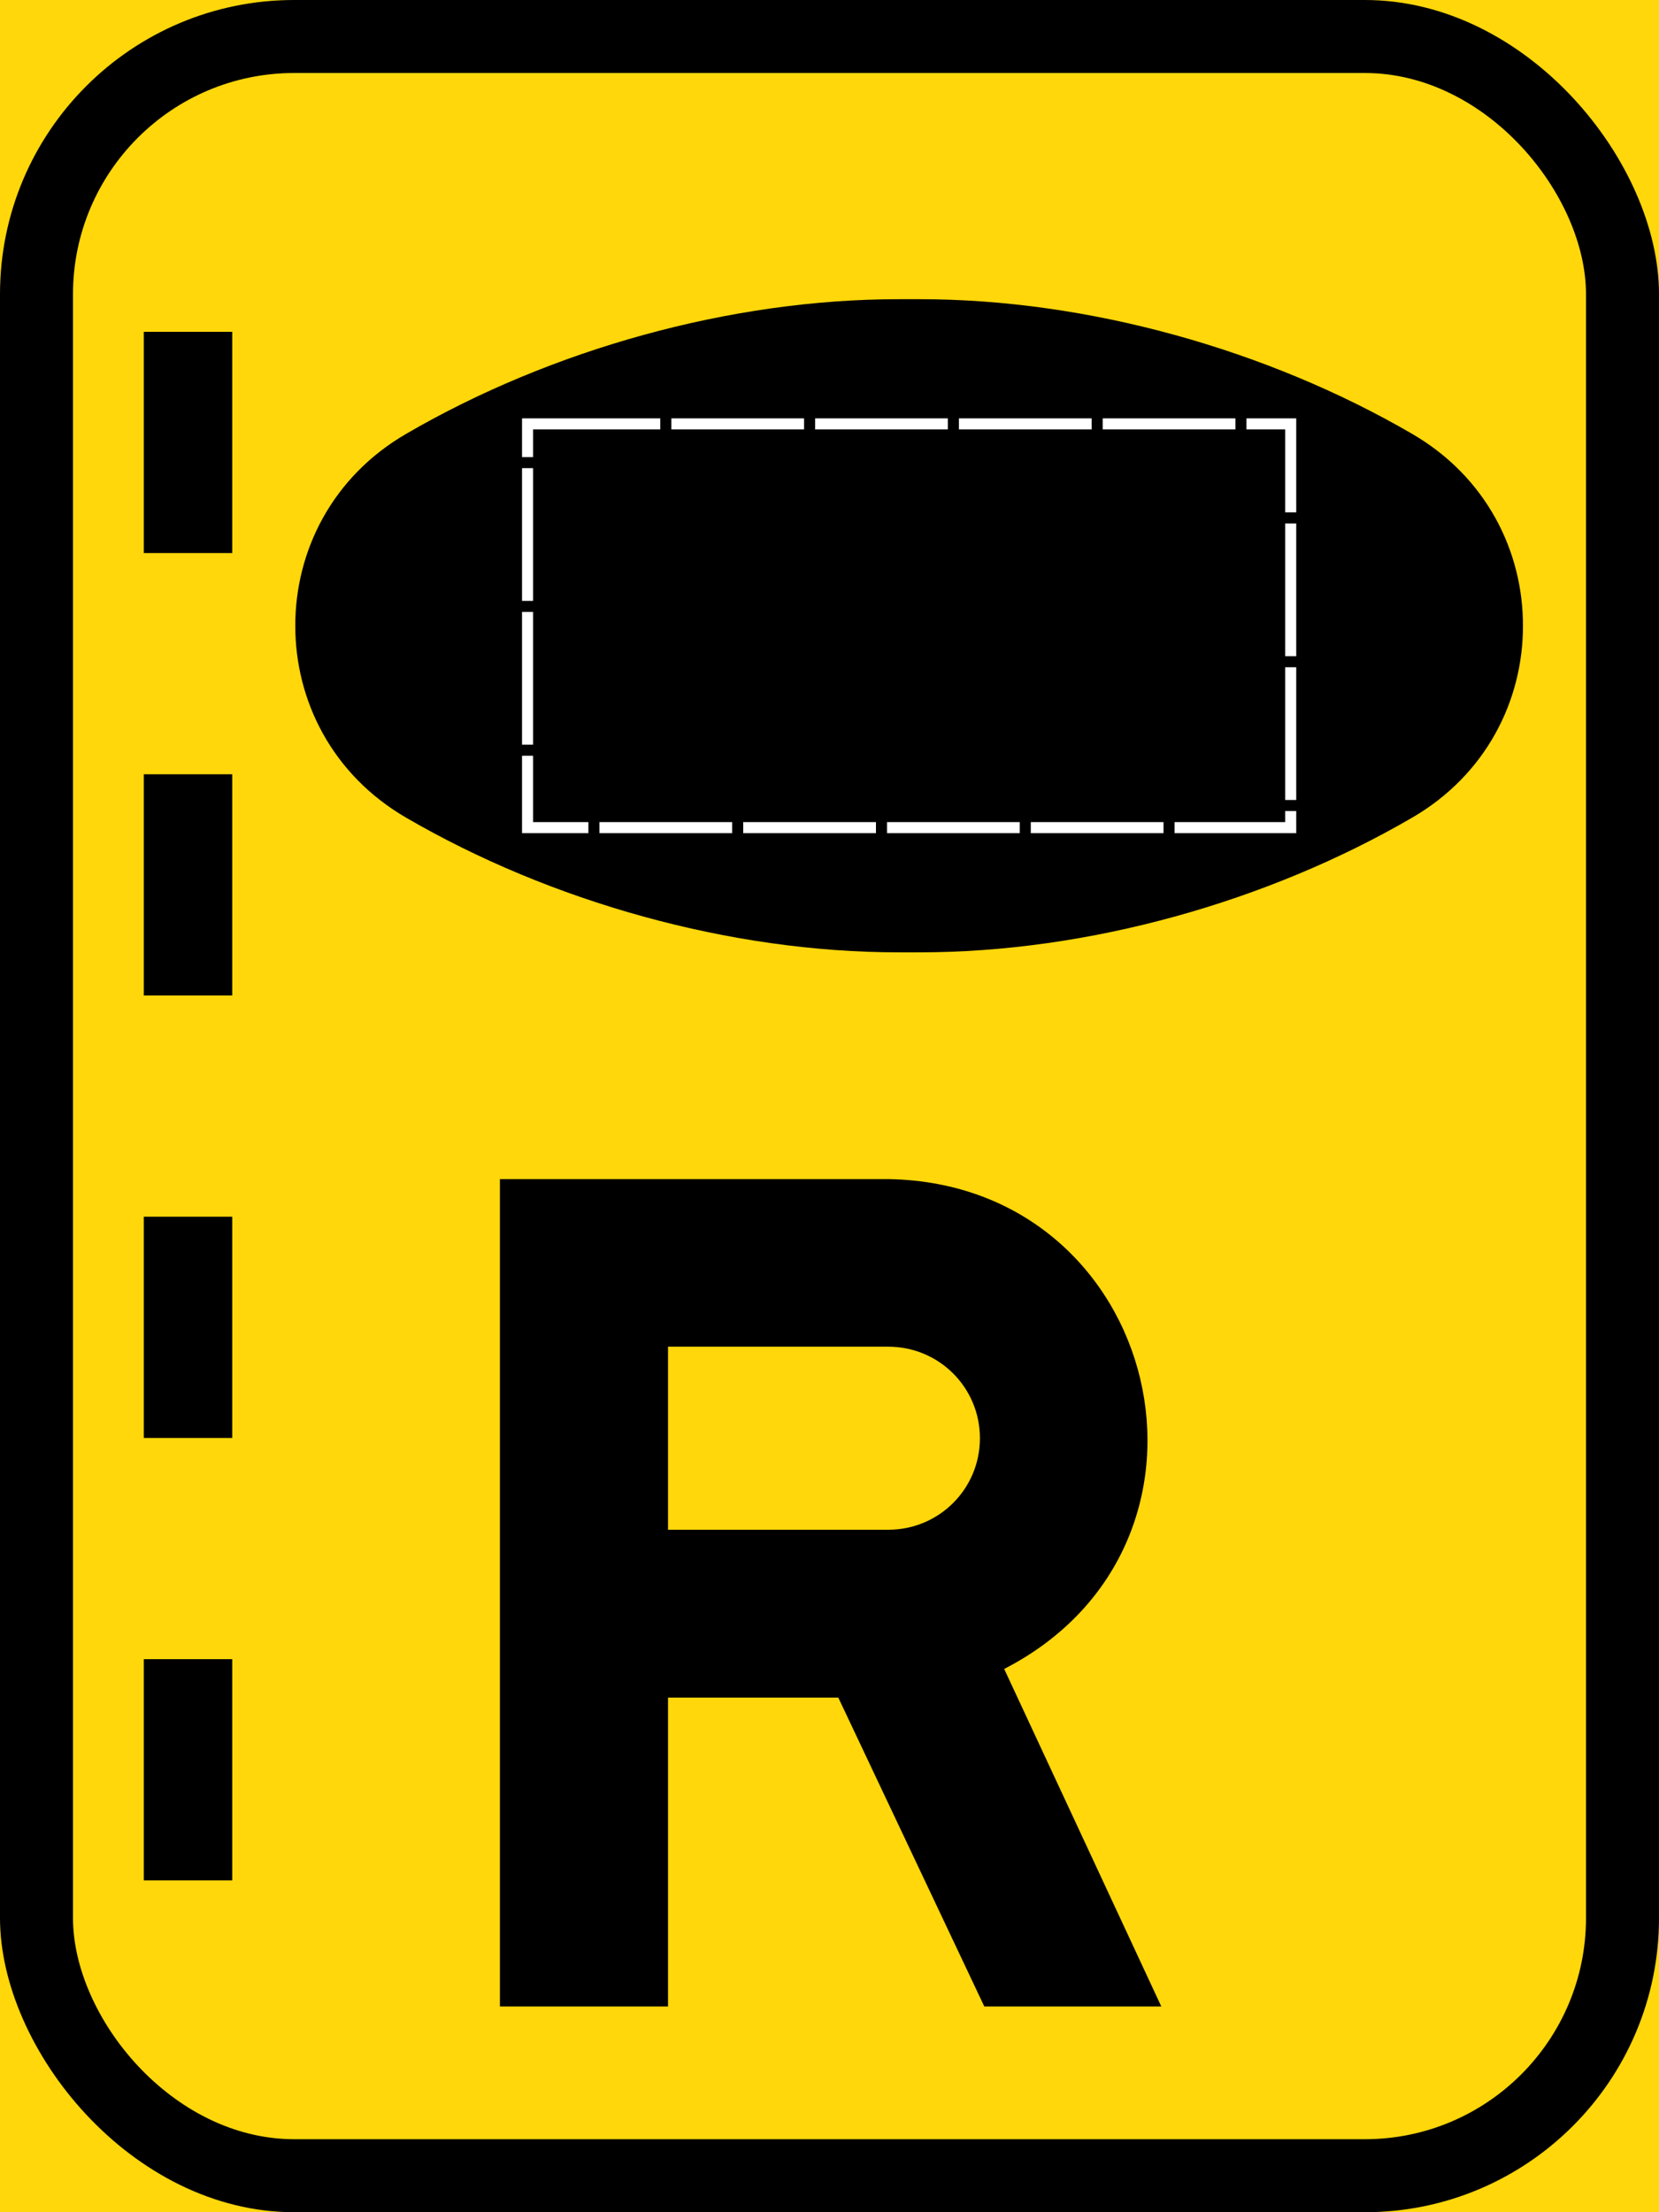
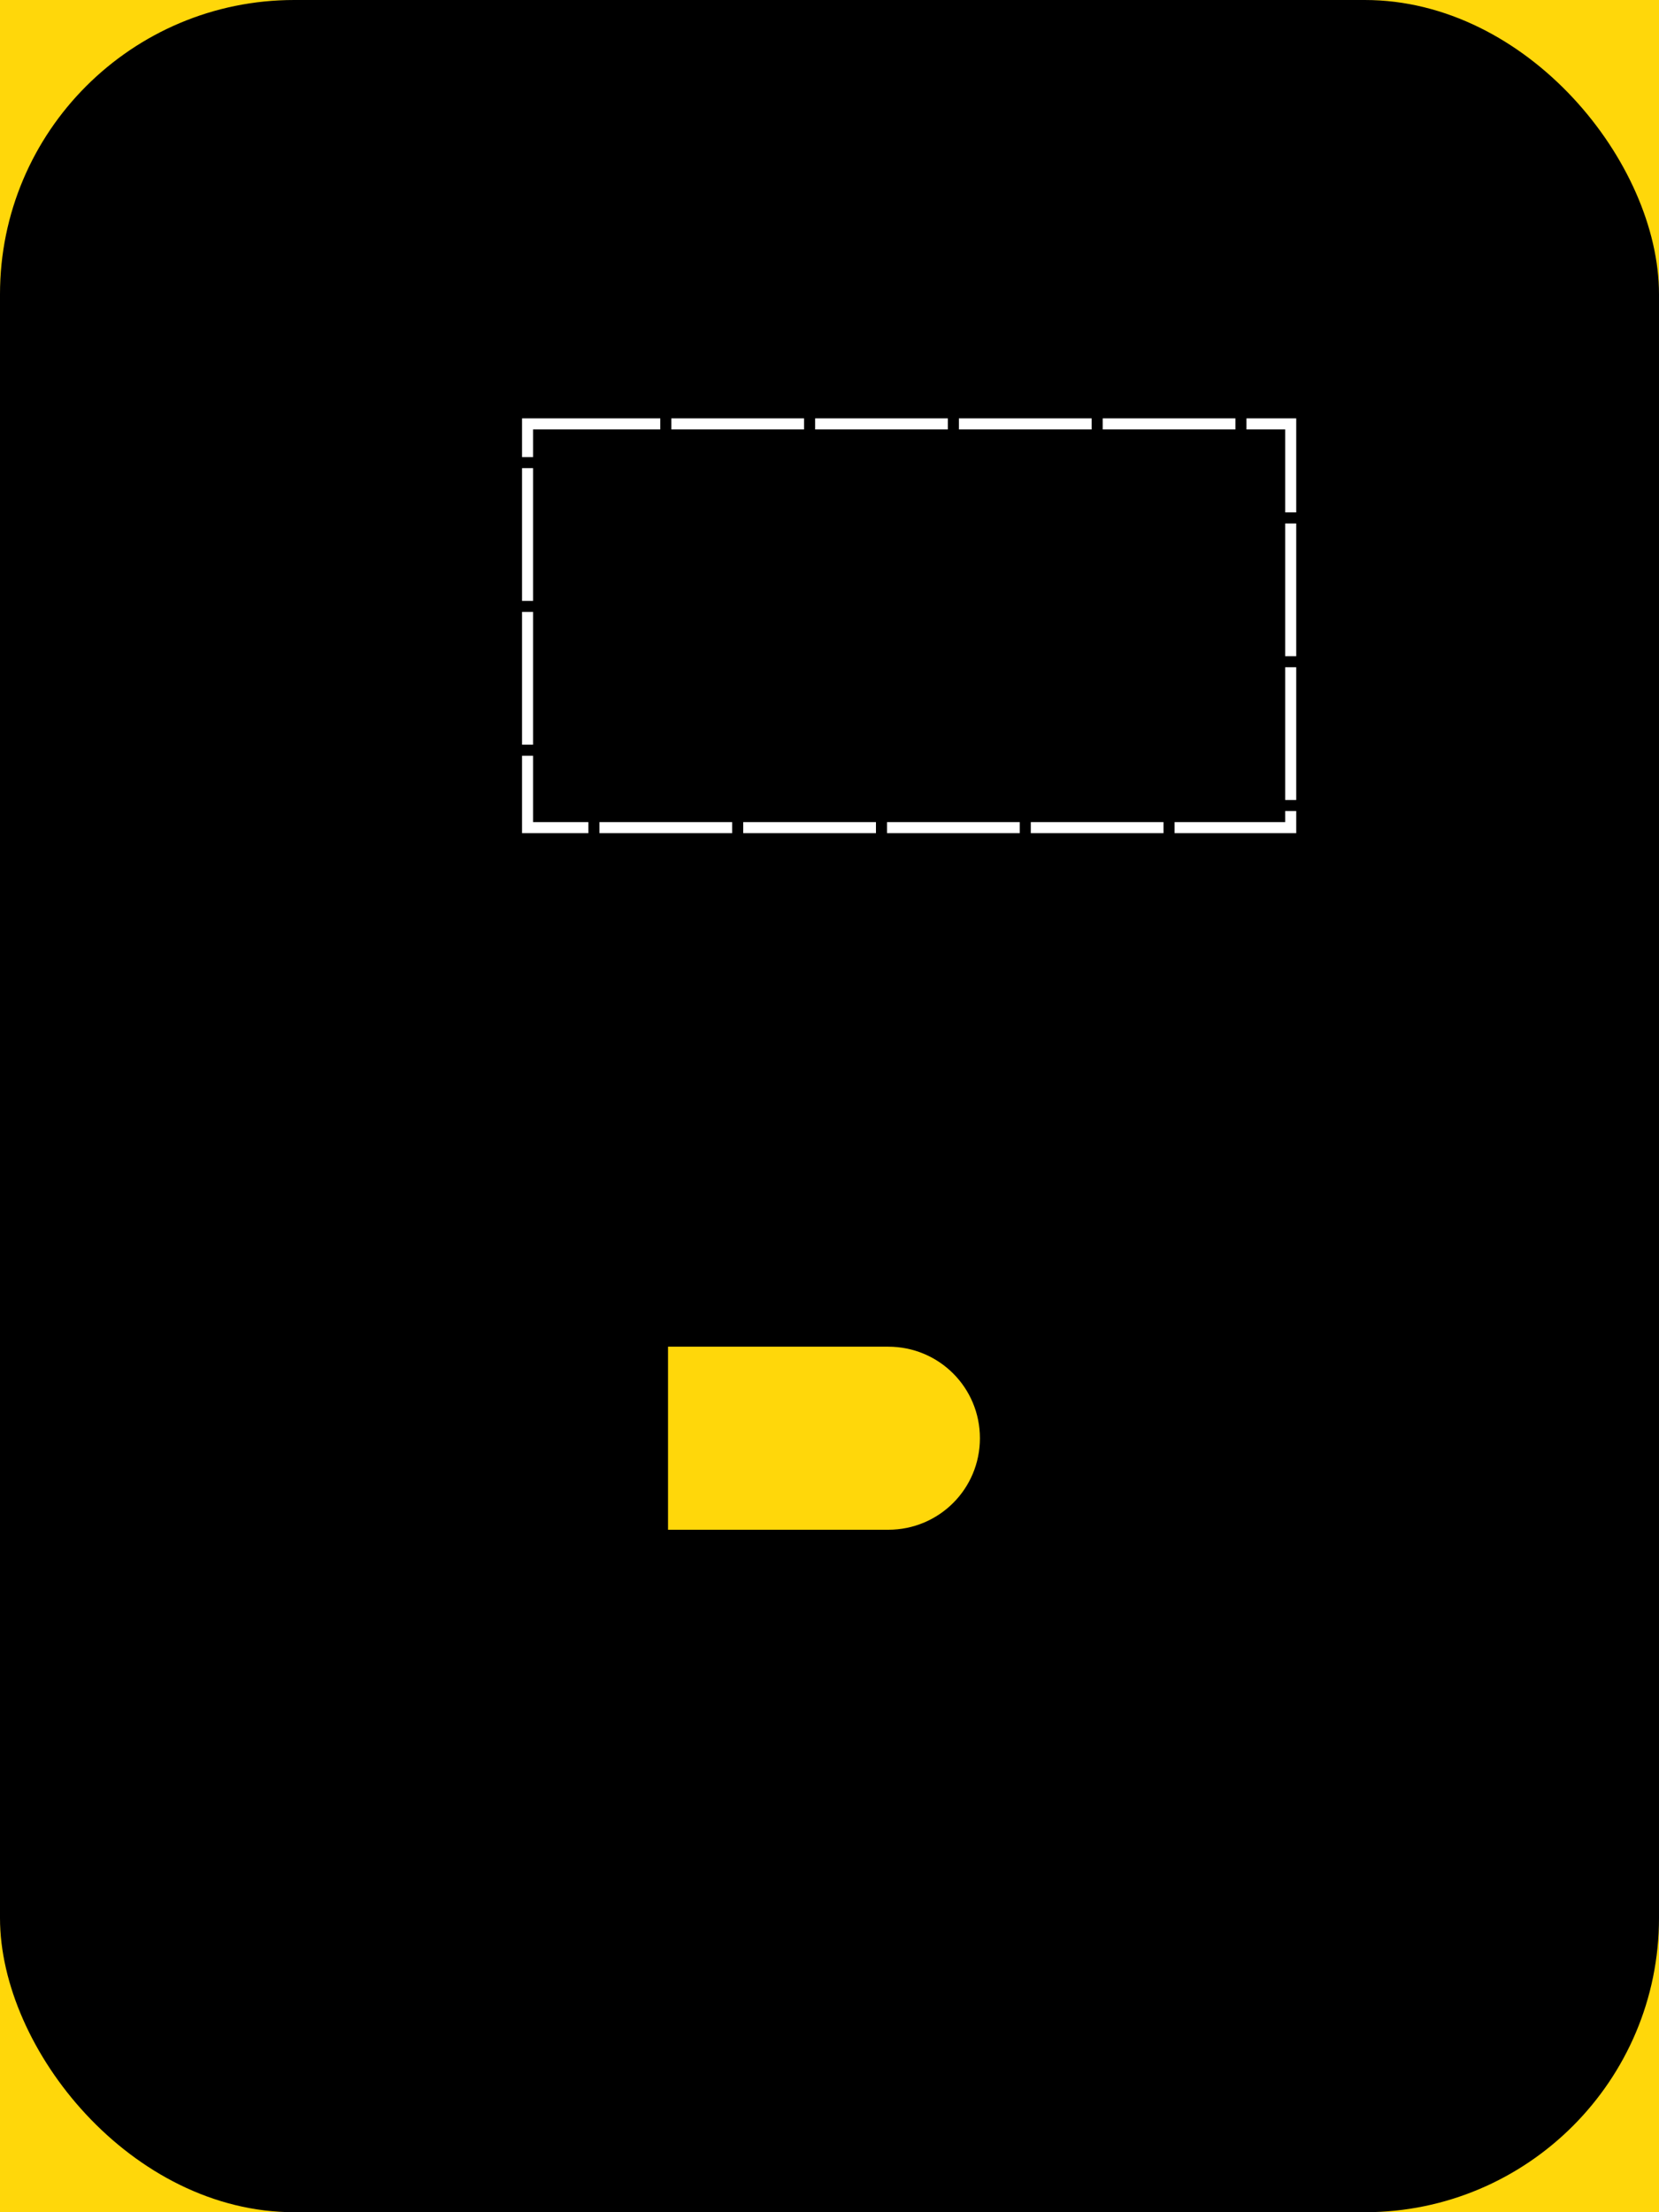
<svg xmlns="http://www.w3.org/2000/svg" xmlns:ns1="http://www.inkscape.org/namespaces/inkscape" xmlns:ns2="http://sodipodi.sourceforge.net/DTD/sodipodi-0.dtd" width="600" height="800" viewBox="0 0 600 800" id="svg2" version="1.1" ns1:version="0.91 r13725" ns2:docname="99.svg">
  <defs id="defs4">
    <pattern y="0" x="0" height="6" width="6" patternUnits="userSpaceOnUse" id="EMFhbasepattern" />
  </defs>
  <ns2:namedview id="base" pagecolor="#ffffff" bordercolor="#666666" borderopacity="1.0" ns1:pageopacity="0.0" ns1:pageshadow="2" ns1:zoom="0.64" ns1:cx="383.73705" ns1:cy="236.87284" ns1:document-units="px" ns1:current-layer="layer1" showgrid="false" fit-margin-top="0" fit-margin-left="0" fit-margin-right="0" fit-margin-bottom="0" units="px" ns1:window-width="1920" ns1:window-height="1057" ns1:window-x="-8" ns1:window-y="-8" ns1:window-maximized="1" />
  <g ns1:label="Layer 1" ns1:groupmode="layer" id="layer1" transform="translate(-414.2,2202.881)">
    <rect style="opacity:1;fill:#ffd70a;fill-opacity:1;stroke:none;stroke-width:2.4;stroke-linejoin:miter;stroke-miterlimit:4;stroke-dasharray:none;stroke-dashoffset:0;stroke-opacity:1" id="rect4182" width="600" height="800" x="414.2" y="-2202.881" />
    <rect y="-2202.881" x="414.2" height="800" width="600" id="rect4184" style="opacity:1;fill:#000000;fill-opacity:1;stroke:none;stroke-width:2.4;stroke-linejoin:miter;stroke-miterlimit:4;stroke-dasharray:none;stroke-dashoffset:0;stroke-opacity:1" rx="106.4" ry="106.4" />
-     <rect ry="80" rx="80" style="opacity:1;fill:#ffd70a;fill-opacity:1;stroke:none;stroke-width:2.4;stroke-linejoin:miter;stroke-miterlimit:4;stroke-dasharray:none;stroke-dashoffset:0;stroke-opacity:1" id="rect4195" width="547.2" height="747.2" x="440.6" y="-2176.481" />
    <path style="fill:#000000;fill-opacity:1;fill-rule:nonzero;stroke:none" d="m 595,-1776.481 140.789,0 c 98.64,1.909 129.655,131.832 41.588,177.137 l 56.823,122.063 -64.01,0 -52.81,-111.7 -61.58,0 0,111.7 -60.8,0 z" id="path6490" ns1:connector-curvature="0" ns2:nodetypes="cccccccccc" />
    <path style="opacity:1;fill:#ffd70a;fill-opacity:1;stroke:none;stroke-width:25;stroke-linejoin:miter;stroke-miterlimit:4;stroke-dasharray:none;stroke-dashoffset:0;stroke-opacity:1" d="m 655.8,-1649.681 79.65,0 c 18.365,0 33.15,-14.763 33.15,-33.1 0,-18.337 -14.785,-33.1 -33.15,-33.1 l -79.65,0 z" id="rect13342" ns1:connector-curvature="0" ns2:nodetypes="cssscc" />
    <rect y="-1602.881" x="466.2" height="80" width="32" id="rect4245" style="opacity:1;fill:#000000;fill-opacity:1;stroke:none;stroke-width:25;stroke-linejoin:miter;stroke-miterlimit:4;stroke-dasharray:none;stroke-dashoffset:0;stroke-opacity:1" />
    <rect style="opacity:1;fill:#000000;fill-opacity:1;stroke:none;stroke-width:25;stroke-linejoin:miter;stroke-miterlimit:4;stroke-dasharray:none;stroke-dashoffset:0;stroke-opacity:1" id="rect4247" width="32" height="80" x="466.2" y="-1762.881" />
    <rect style="opacity:1;fill:#000000;fill-opacity:1;stroke:none;stroke-width:25;stroke-linejoin:miter;stroke-miterlimit:4;stroke-dasharray:none;stroke-dashoffset:0;stroke-opacity:1" id="rect4249" width="32" height="80" x="466.2" y="-1922.881" />
    <rect y="-2082.881" x="466.2" height="80" width="32" id="rect4252" style="opacity:1;fill:#000000;fill-opacity:1;stroke:none;stroke-width:25;stroke-linejoin:miter;stroke-miterlimit:4;stroke-dasharray:none;stroke-dashoffset:0;stroke-opacity:1" />
    <path ns1:connector-curvature="0" style="fill:#000000;fill-opacity:1;fill-rule:evenodd;stroke:none" d="m 743,-1858.481 -3.642,-0.01 c -61.14,0.043 -126.062,-18.339 -178.143,-48.62 -26.914,-15.559 -40.259,-42.515 -40.215,-69.475 -0.044,-26.96 13.301,-53.916 40.215,-69.475 52.081,-30.28 117.003,-48.663 178.143,-48.62 l 3.642,-0.01 3.642,0.01 c 61.14,-0.043 126.062,18.339 178.143,48.62 26.913,15.559 40.259,42.515 40.215,69.475 0.044,26.96 -13.301,53.916 -40.215,69.475 -52.081,30.28 -117.003,48.663 -178.143,48.62 l -3.642,0.01 z" id="path4254" />
    <rect style="opacity:1;fill:none;fill-opacity:1;stroke:#ffffff;stroke-width:4;stroke-linejoin:miter;stroke-miterlimit:4;stroke-dasharray:48, 4;stroke-dashoffset:0;stroke-opacity:1" id="rect4256" width="276" height="146" x="605" y="-2049.586" />
  </g>
</svg>